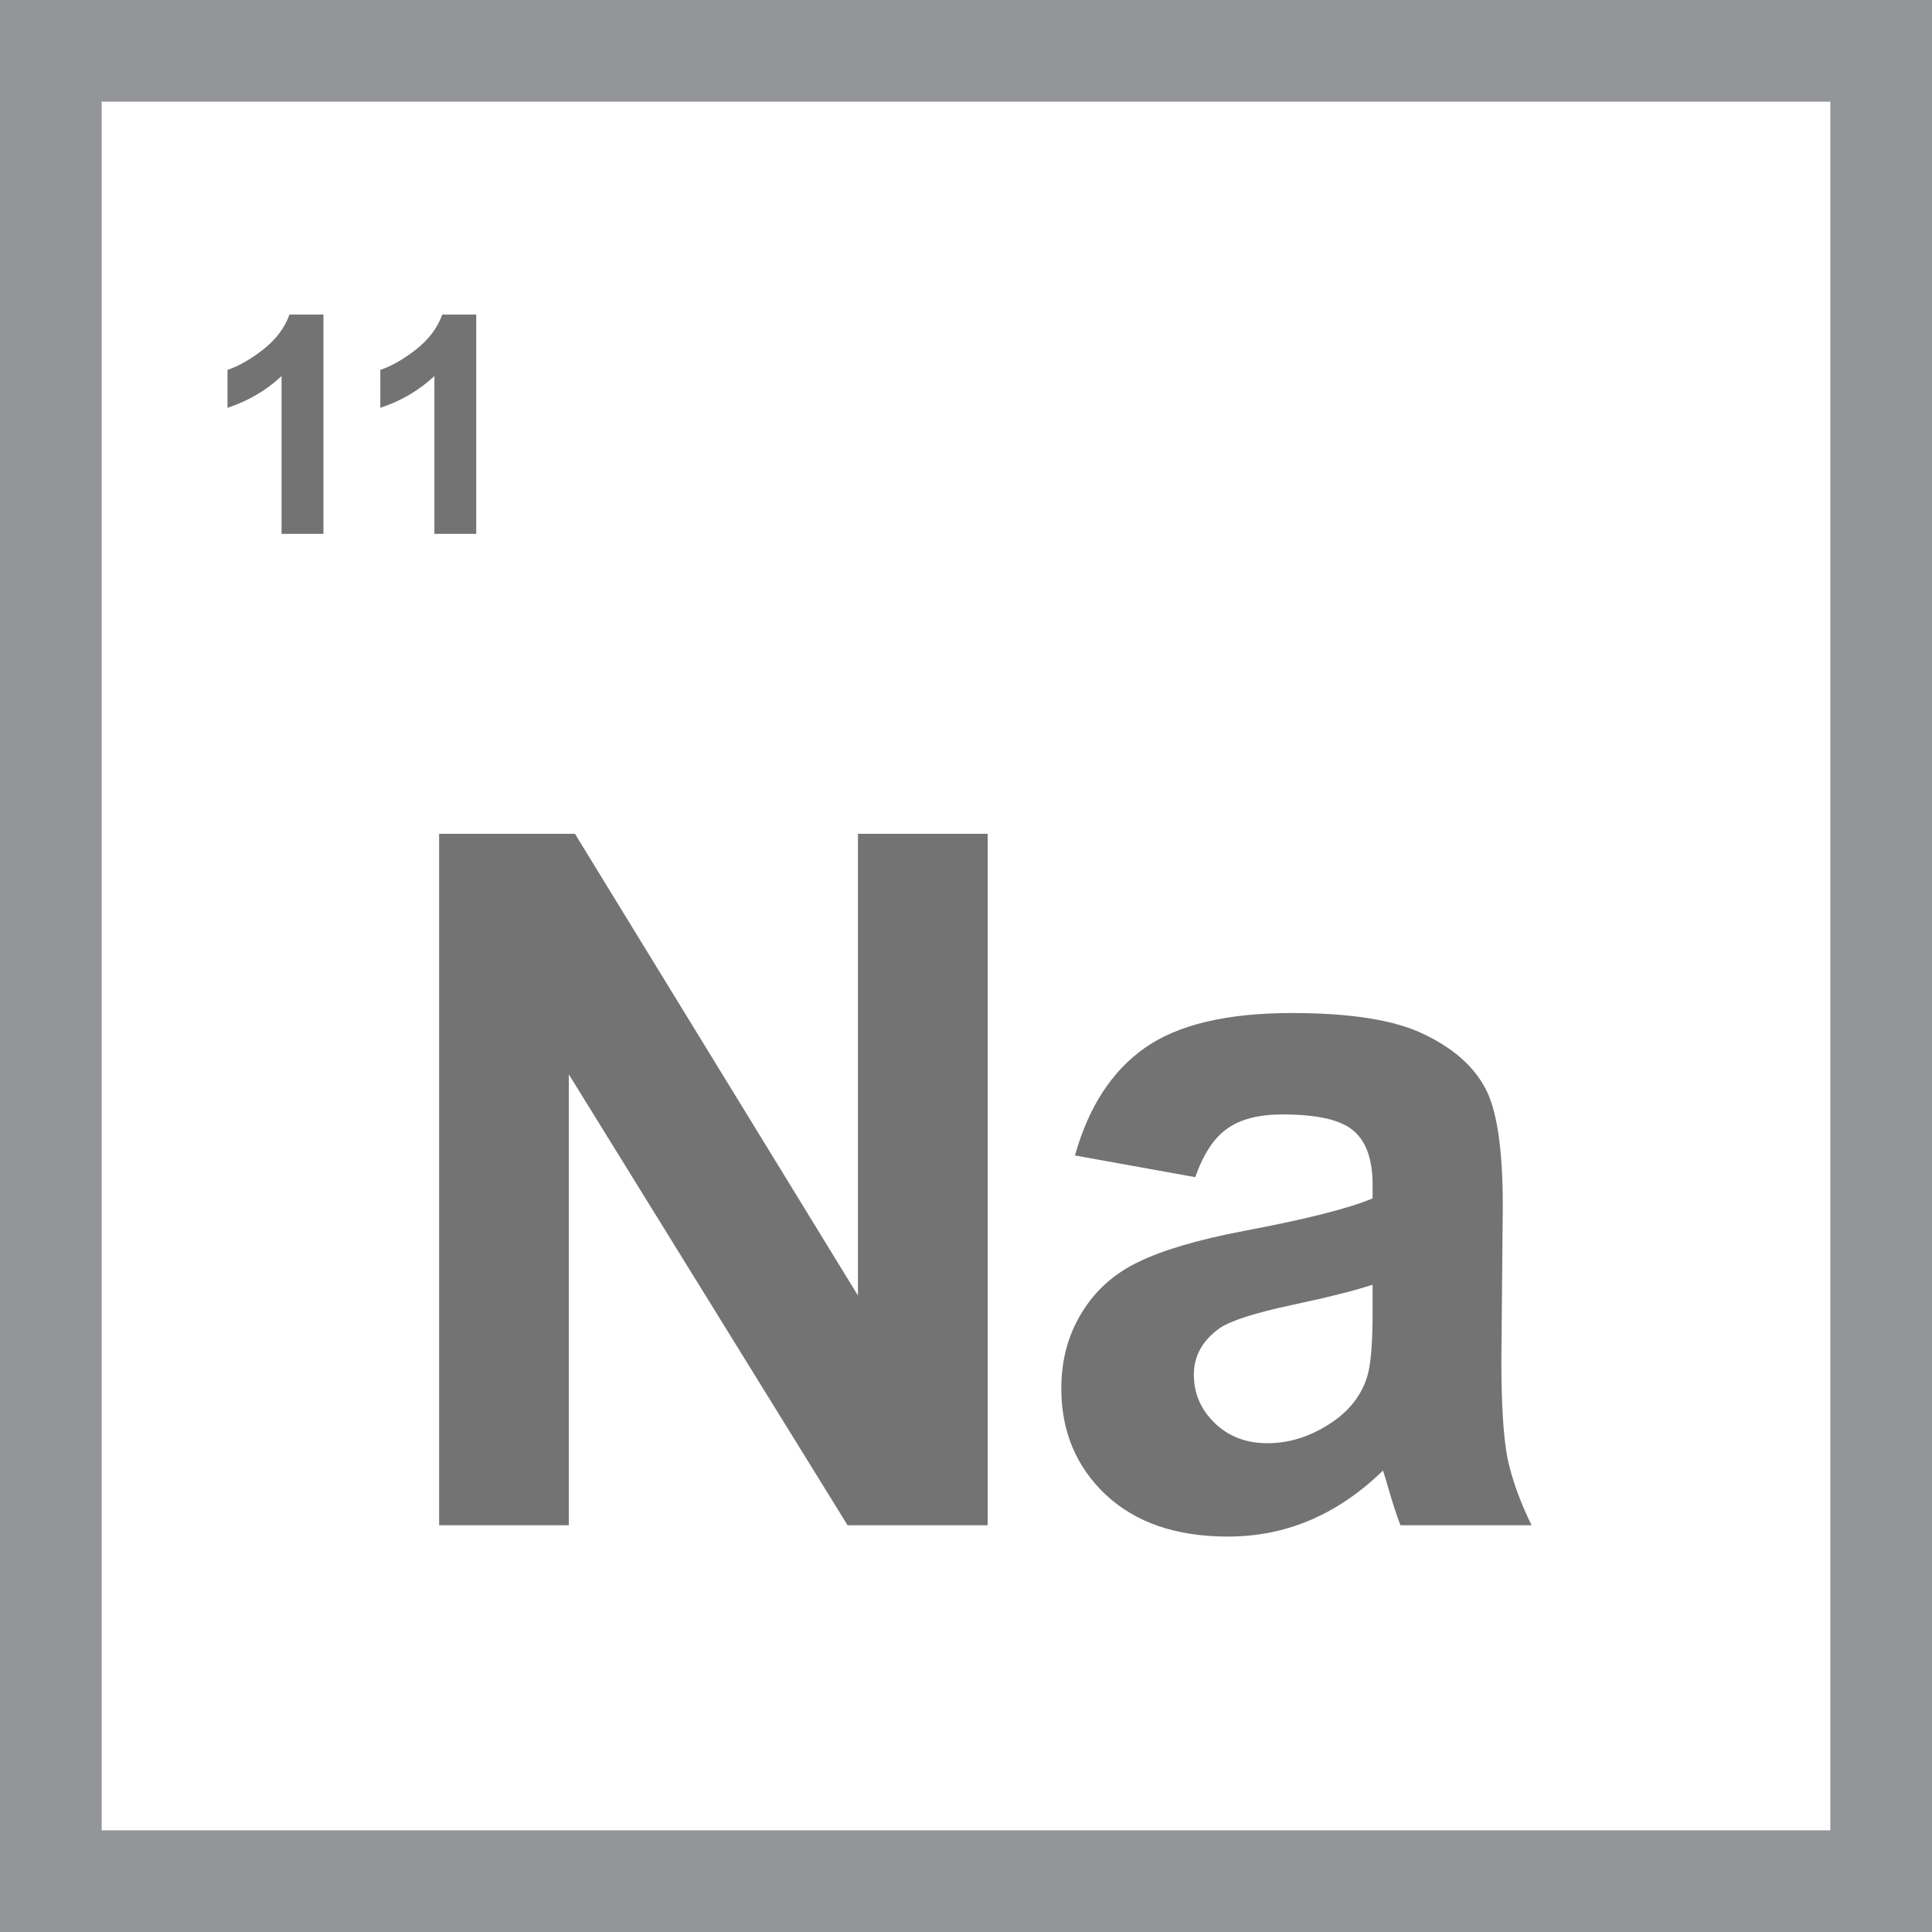
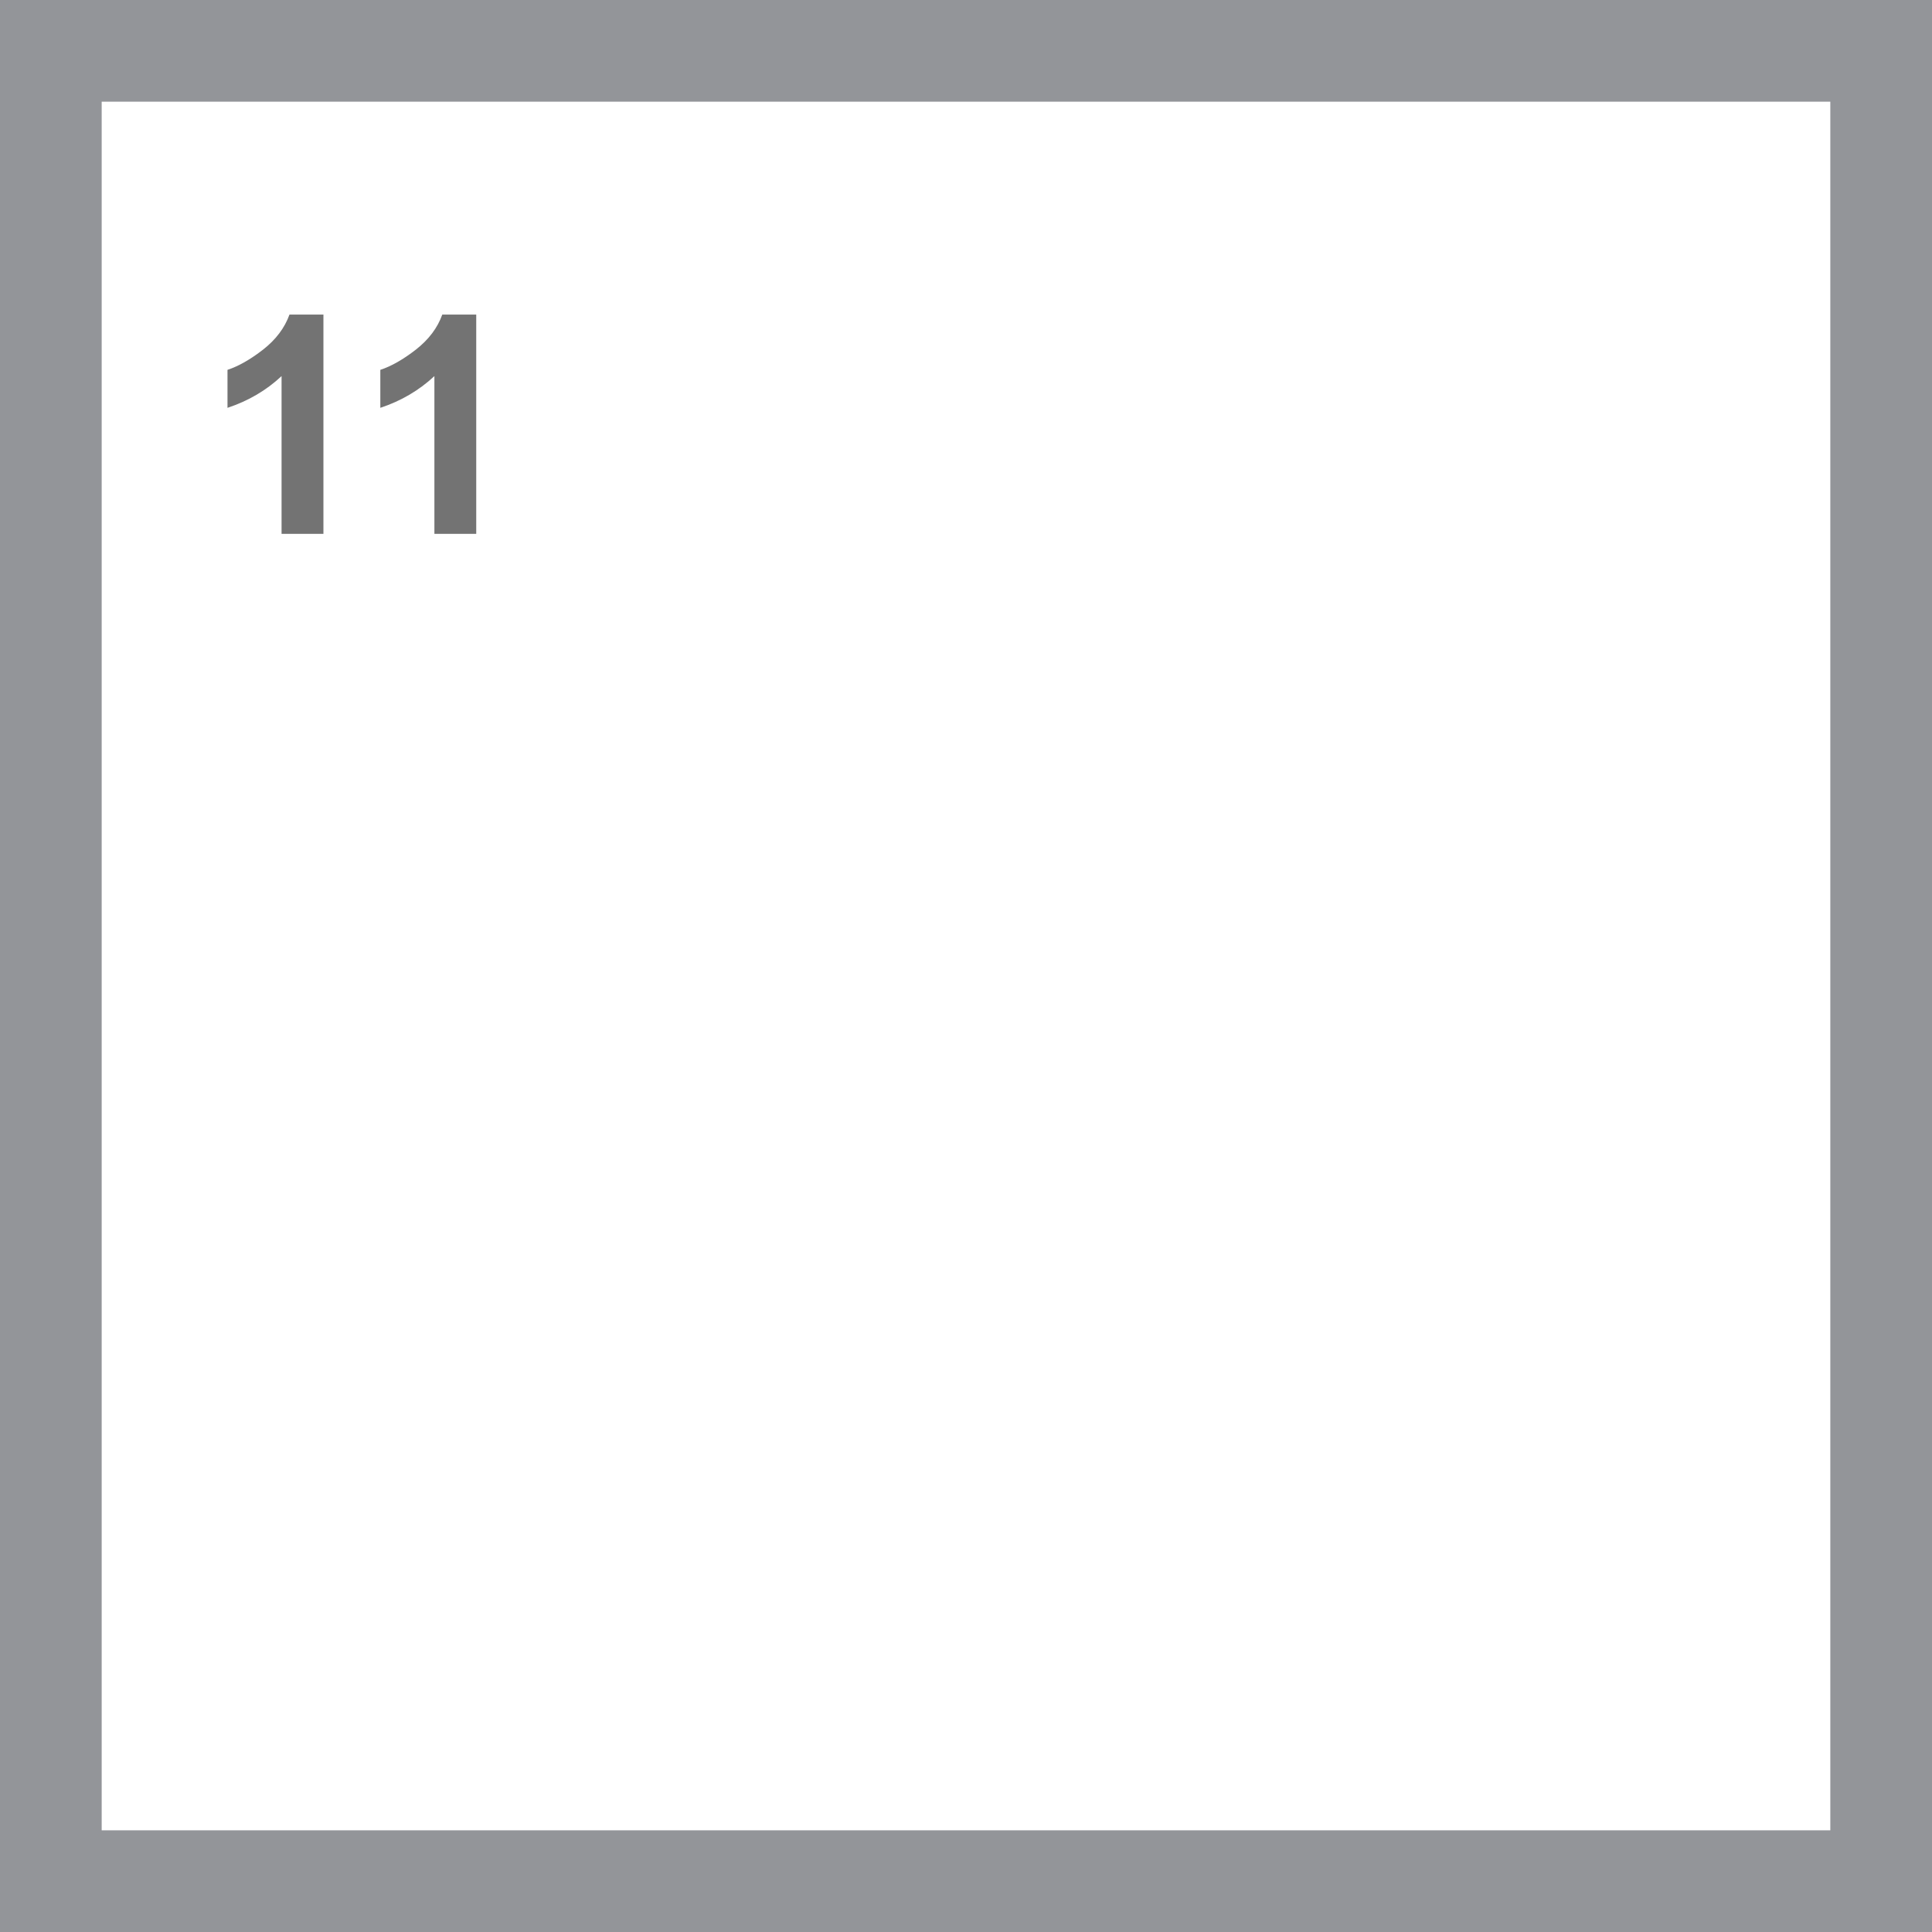
<svg xmlns="http://www.w3.org/2000/svg" fill="none" viewBox="0 0 76 76" aria-label="Sodium" role="img">
-   <path fill="#737373" d="M17.274 60V32.799H22.617L33.75 50.964V32.799H38.853V60H33.342L22.376 42.262V60H17.274ZM47.018 46.307L42.287 45.453C42.819 43.548 43.734 42.138 45.033 41.223C46.332 40.307 48.261 39.85 50.822 39.85C53.148 39.85 54.879 40.128 56.017 40.685C57.155 41.229 57.953 41.928 58.411 42.781C58.881 43.622 59.116 45.175 59.116 47.438L59.06 53.524C59.06 55.256 59.141 56.536 59.301 57.365C59.475 58.182 59.79 59.06 60.248 60H55.09C54.953 59.654 54.786 59.14 54.589 58.46C54.502 58.151 54.44 57.947 54.403 57.848C53.513 58.714 52.56 59.363 51.546 59.796C50.531 60.229 49.449 60.445 48.299 60.445C46.27 60.445 44.668 59.895 43.493 58.794C42.33 57.693 41.749 56.301 41.749 54.619C41.749 53.506 42.015 52.516 42.547 51.65C43.078 50.772 43.821 50.104 44.773 49.647C45.738 49.176 47.123 48.768 48.929 48.422C51.366 47.964 53.055 47.537 53.995 47.142V46.622C53.995 45.62 53.748 44.909 53.253 44.488C52.758 44.055 51.824 43.839 50.451 43.839C49.523 43.839 48.8 44.024 48.28 44.395C47.761 44.754 47.34 45.391 47.018 46.307ZM53.995 50.537C53.327 50.76 52.269 51.026 50.822 51.335C49.375 51.644 48.428 51.947 47.983 52.244C47.303 52.727 46.963 53.339 46.963 54.081C46.963 54.811 47.235 55.442 47.779 55.974C48.323 56.505 49.016 56.772 49.857 56.772C50.797 56.772 51.694 56.462 52.548 55.844C53.178 55.374 53.593 54.798 53.791 54.118C53.927 53.673 53.995 52.825 53.995 51.576V50.537Z" />
  <rect stroke-width="4" stroke="#939599" height="72" width="72" y="2" x="2" />
  <path fill="#737373" d="M12.723 21H11.076V14.795C10.475 15.357 9.766 15.773 8.949 16.043V14.549C9.379 14.408 9.846 14.143 10.35 13.752C10.854 13.357 11.199 12.898 11.387 12.375H12.723V21ZM18.734 21H17.088V14.795C16.486 15.357 15.777 15.773 14.961 16.043V14.549C15.391 14.408 15.857 14.143 16.361 13.752C16.865 13.357 17.211 12.898 17.398 12.375H18.734V21Z" />
</svg>